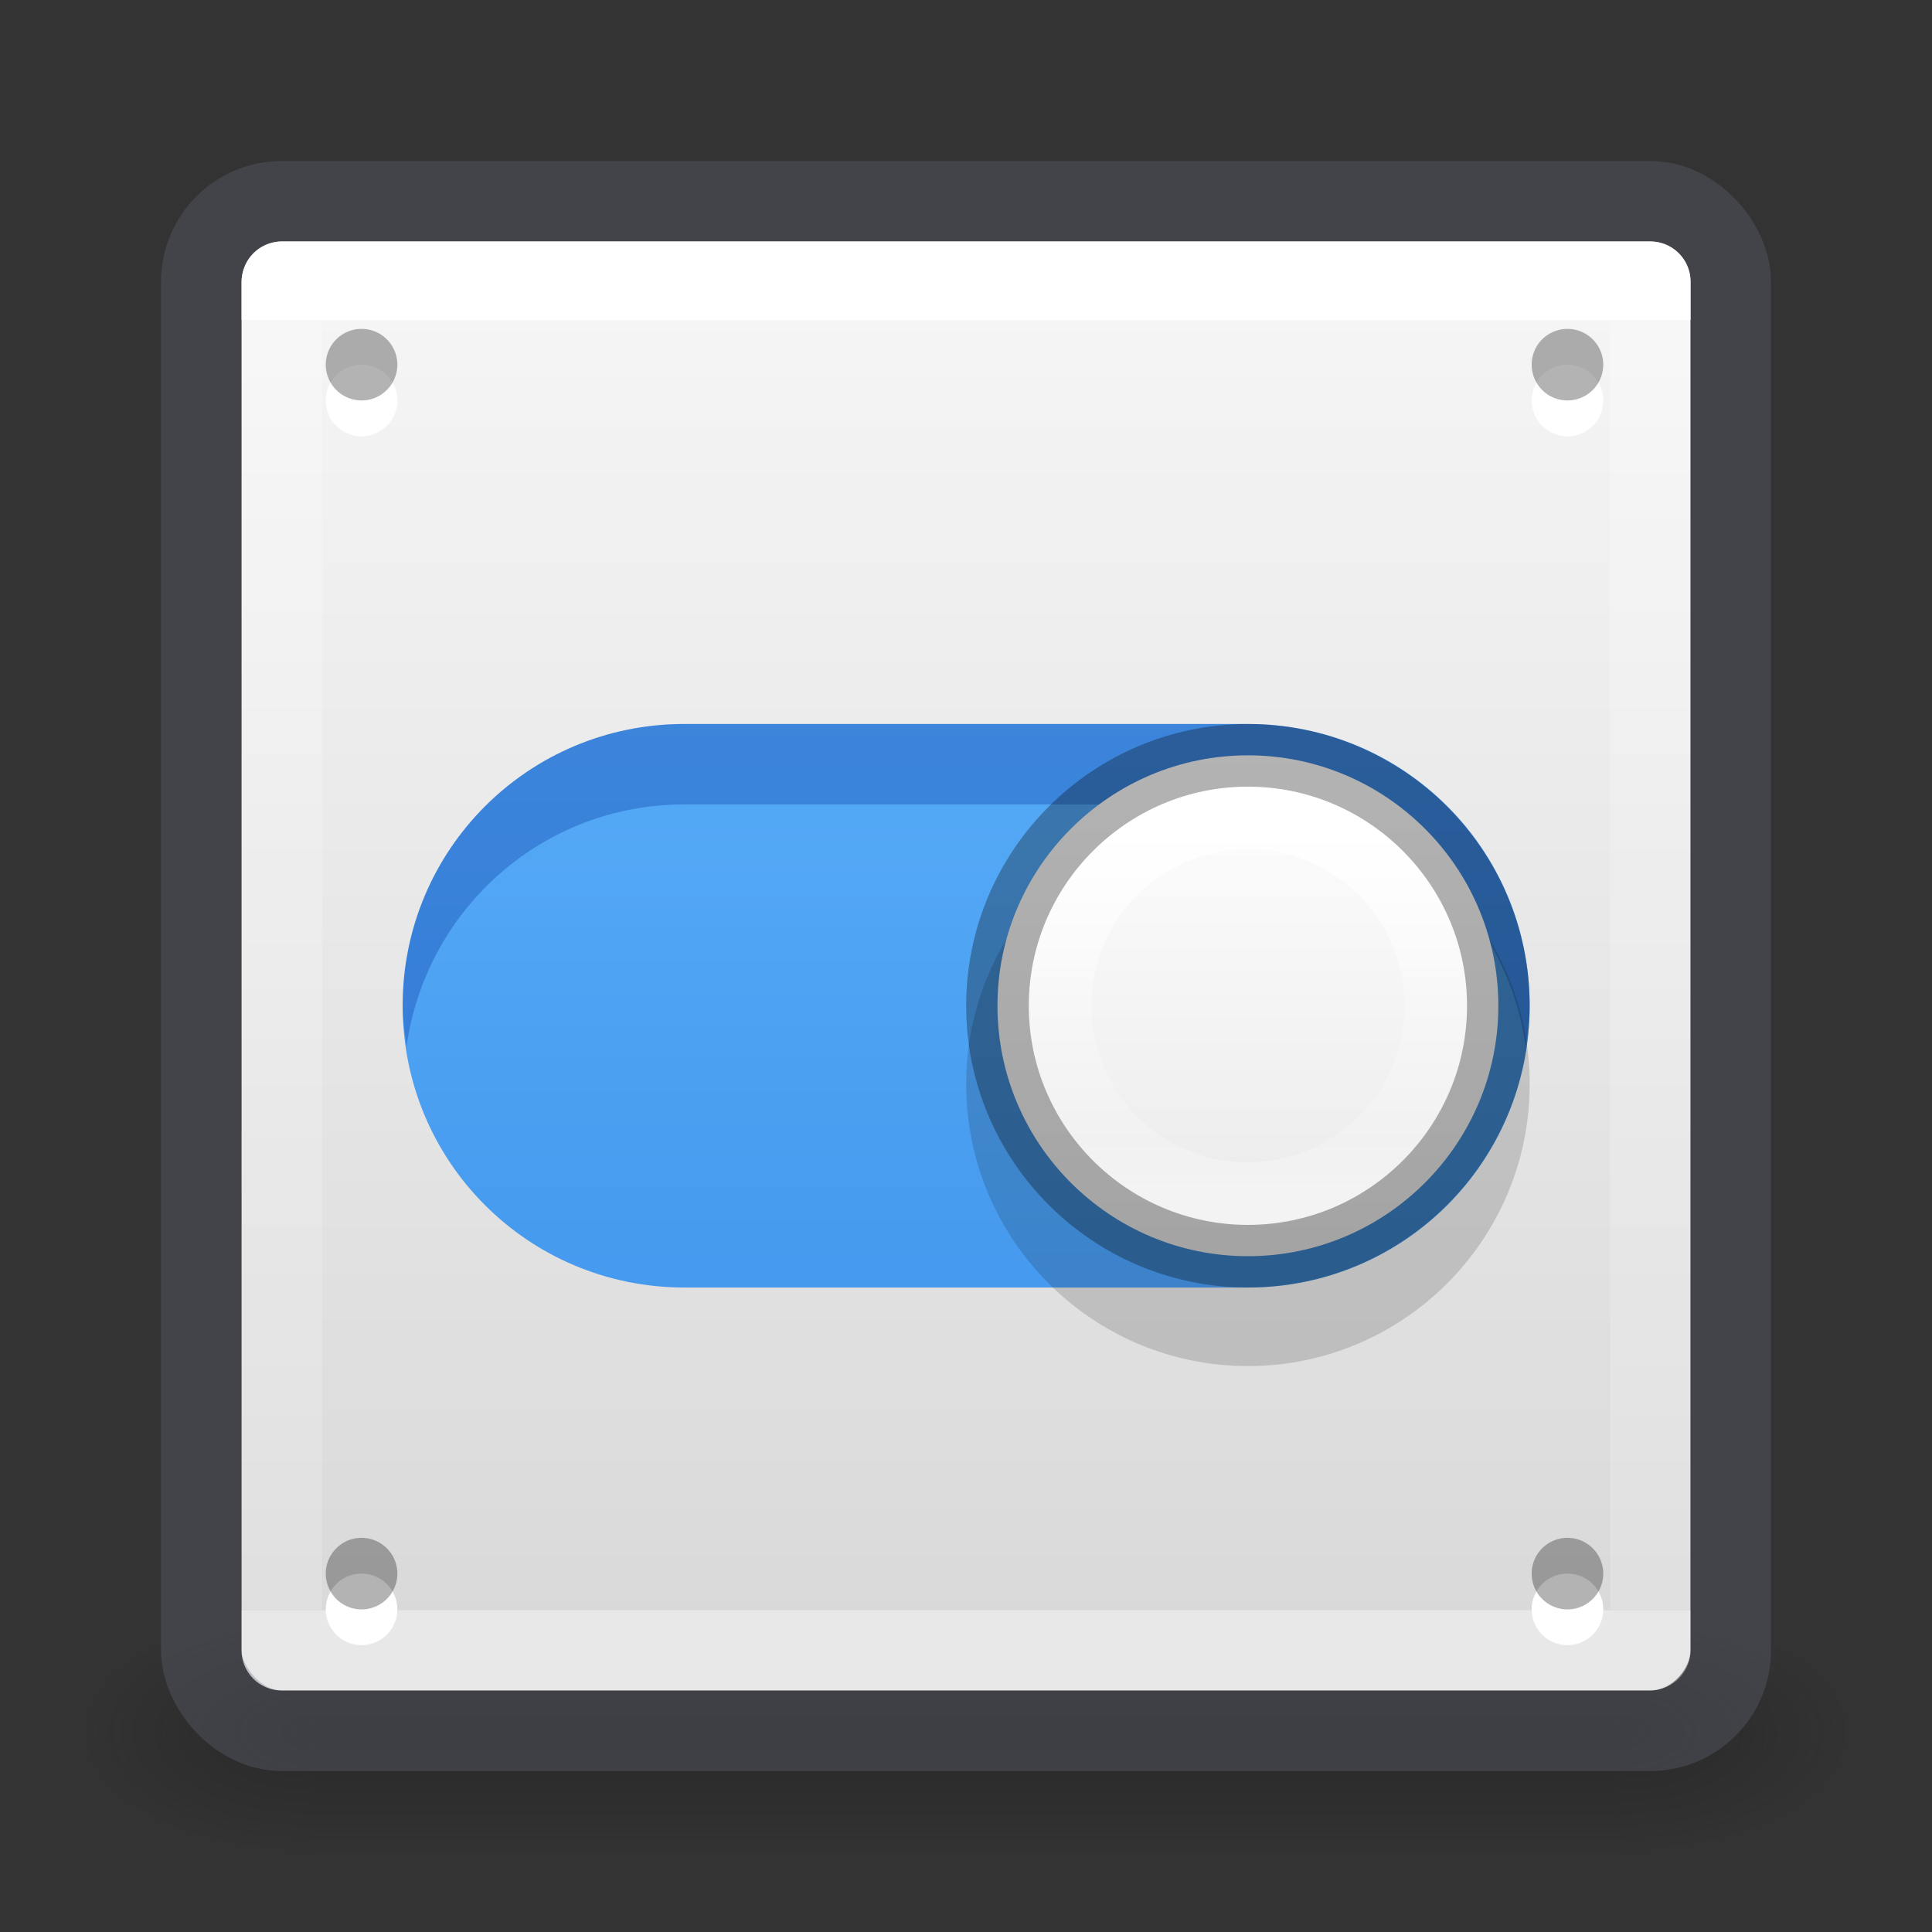
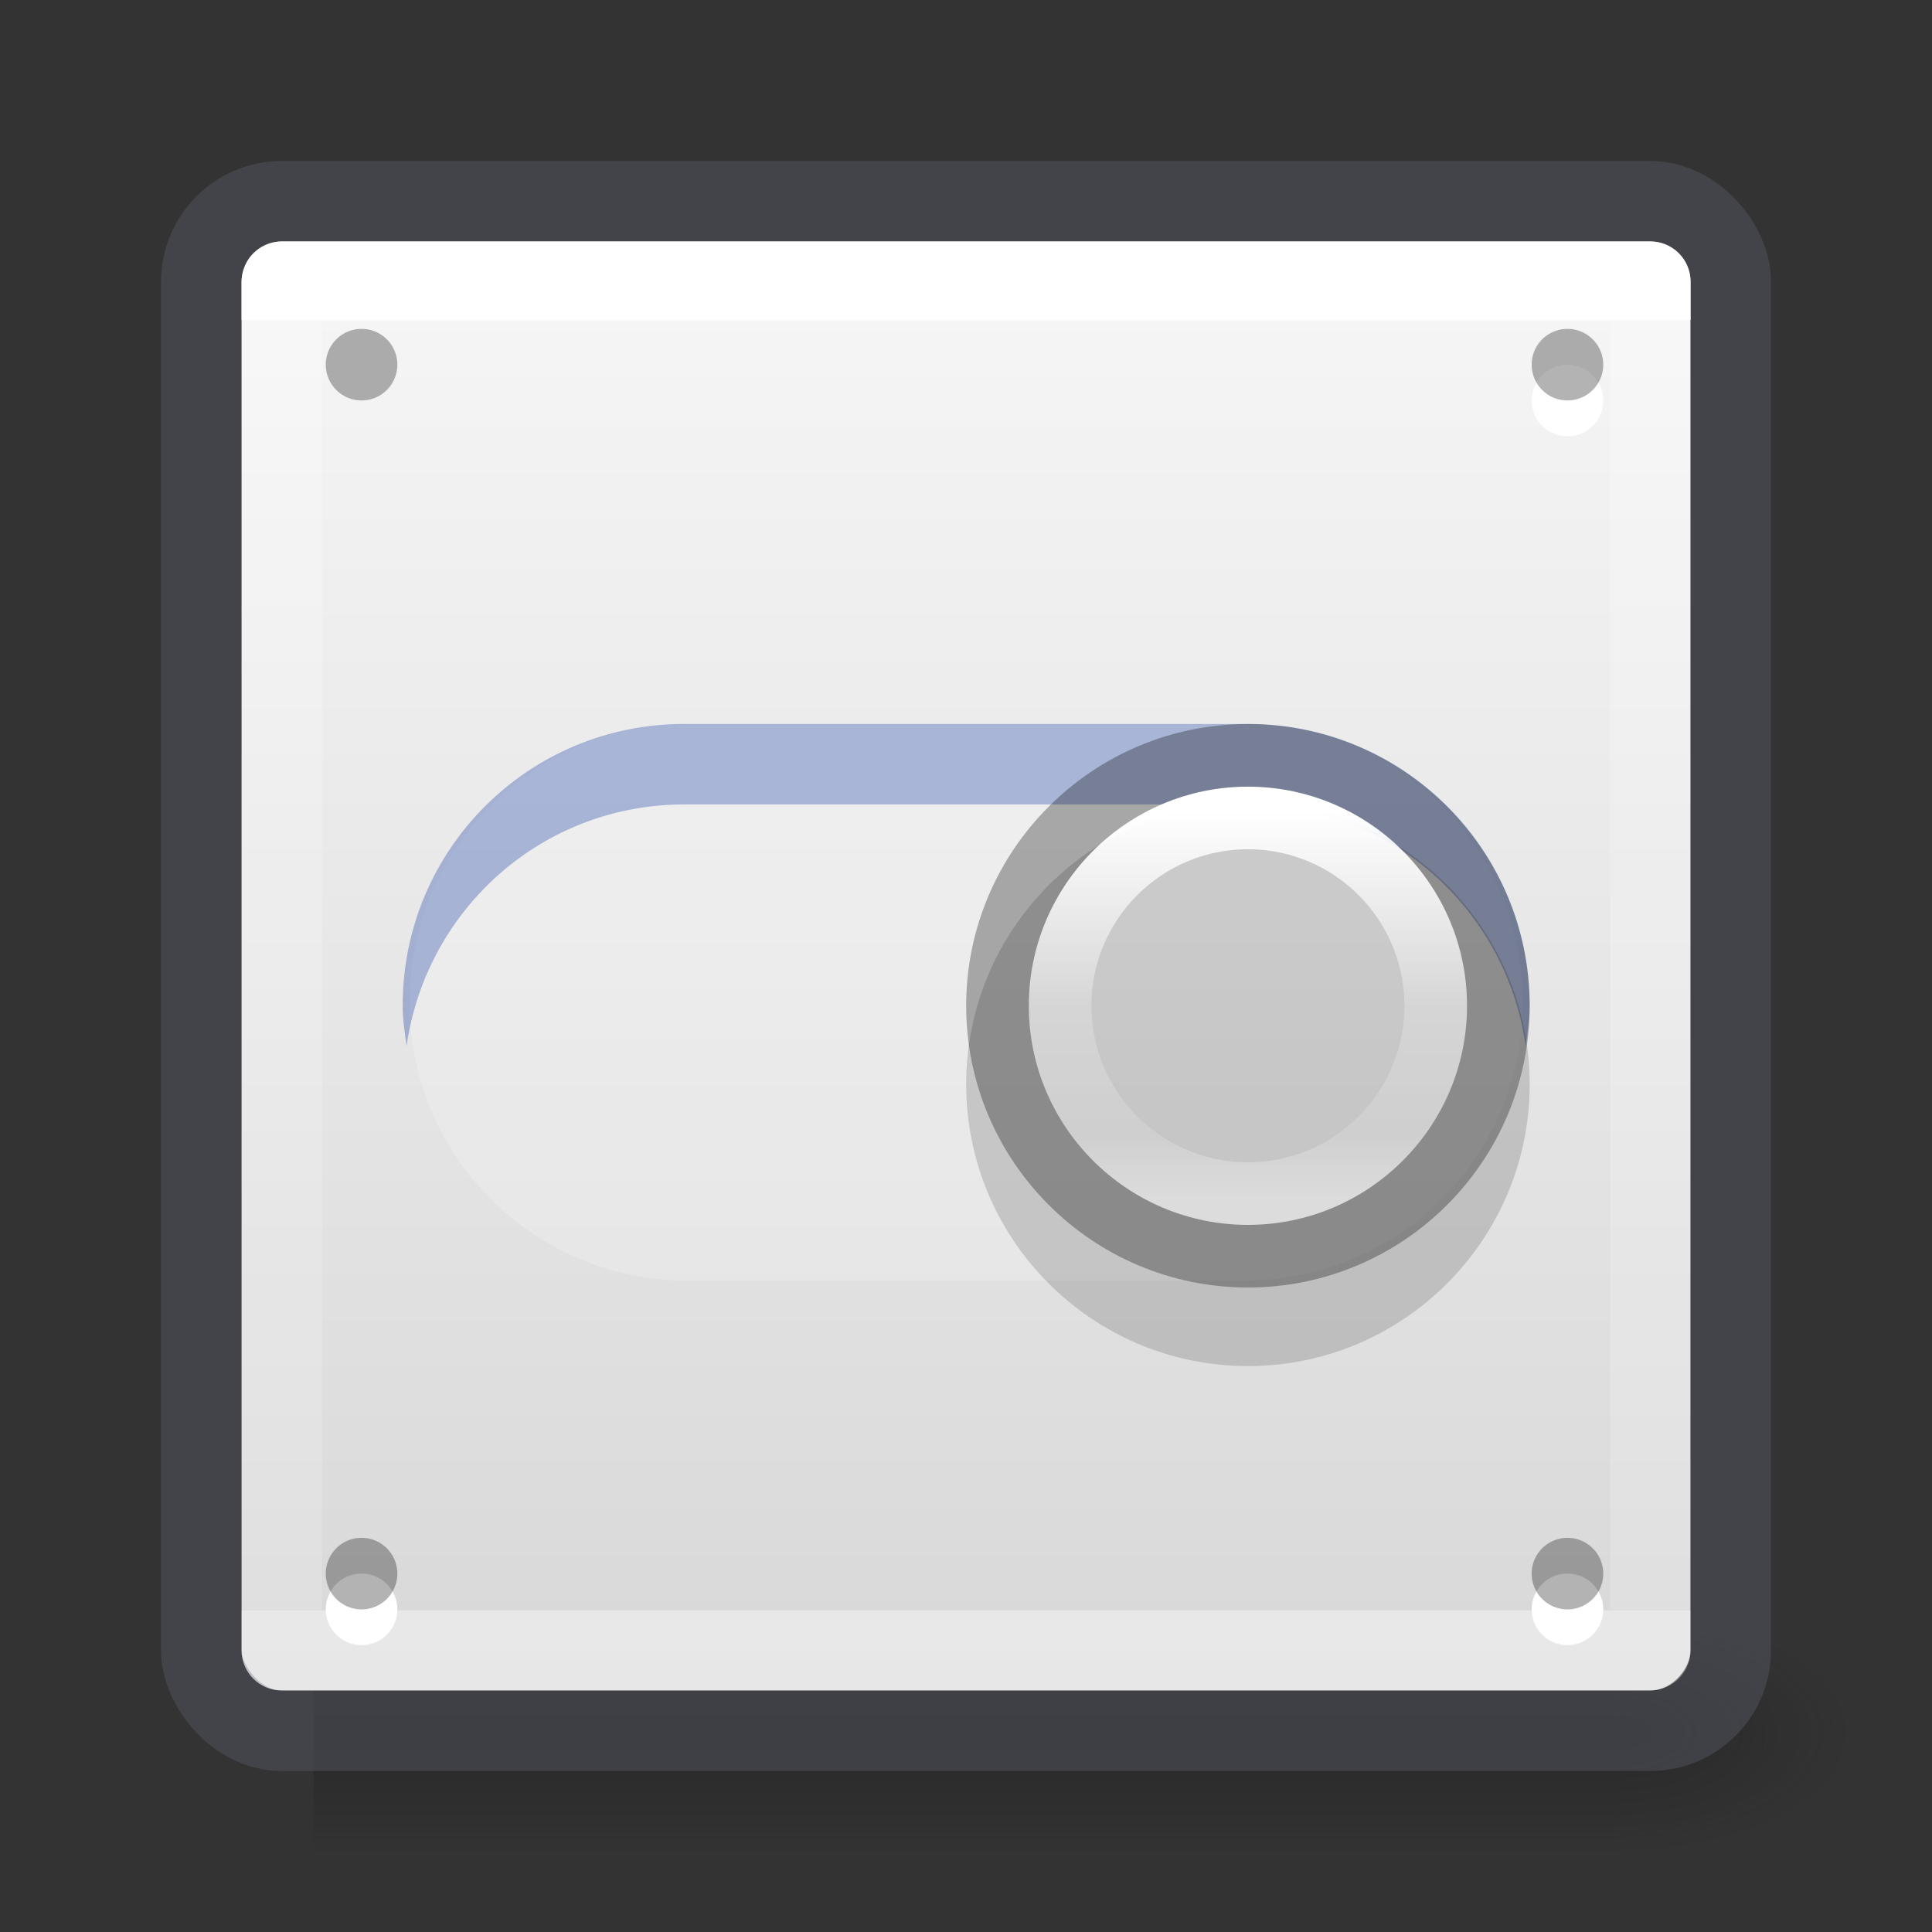
<svg xmlns="http://www.w3.org/2000/svg" xmlns:xlink="http://www.w3.org/1999/xlink" height="24" width="24">
  <rect width="100%" height="100%" fill="#333333" stroke="none" />
  <linearGradient id="a" gradientUnits="userSpaceOnUse" x1="12.001" x2="12.001" y1="3.981" y2="20">
    <stop offset="0" stop-color="#fff" />
    <stop offset="0" stop-color="#fff" stop-opacity=".235" />
    <stop offset="1" stop-color="#fff" stop-opacity=".157" />
    <stop offset="1" stop-color="#fff" stop-opacity=".392" />
  </linearGradient>
  <linearGradient id="b">
    <stop offset="0" stop-color="#181818" />
    <stop offset="1" stop-color="#181818" stop-opacity="0" />
  </linearGradient>
  <radialGradient id="c" cx="4.993" cy="43.5" gradientTransform="matrix(2.004 0 0 1.4 27.988 -17.4)" gradientUnits="userSpaceOnUse" r="2.5" xlink:href="#b" />
  <radialGradient id="d" cx="4.993" cy="43.5" gradientTransform="matrix(2.004 0 0 1.4 -20.012 -104.4)" gradientUnits="userSpaceOnUse" r="2.5" xlink:href="#b" />
  <linearGradient id="e" gradientUnits="userSpaceOnUse" x1="25.058" x2="25.058" y1="47.028" y2="39.999">
    <stop offset="0" stop-color="#181818" stop-opacity="0" />
    <stop offset=".5" stop-color="#181818" />
    <stop offset="1" stop-color="#181818" stop-opacity="0" />
  </linearGradient>
  <linearGradient id="f" gradientUnits="userSpaceOnUse" x1="10.844" x2="10.844" y1="-.908" y2="-23.126">
    <stop offset="0" stop-color="#fafafa" />
    <stop offset="1" stop-color="#d4d4d4" />
  </linearGradient>
  <linearGradient id="g" gradientTransform="matrix(-.126 0 0 .126 24.549 9.296)" gradientUnits="userSpaceOnUse" x1="71.204" x2="71.204" y1="6.238" y2="44.341">
    <stop offset="0" stop-color="#fff" />
    <stop offset=".508" stop-color="#fff" stop-opacity=".235" />
    <stop offset=".835" stop-color="#fff" stop-opacity=".157" />
    <stop offset="1" stop-color="#fff" stop-opacity=".392" />
  </linearGradient>
  <linearGradient id="h" gradientTransform="matrix(-.122 0 0 .122 19.406 8.346)" gradientUnits="userSpaceOnUse" x1="38.977" x2="38.977" y1="59.968" y2="8.093">
    <stop offset="0" stop-color="#e9e9e9" />
    <stop offset="1" stop-color="#fff" />
  </linearGradient>
  <linearGradient id="i" gradientTransform="matrix(.389 0 0 .438 -.442 -1.506)" gradientUnits="userSpaceOnUse" x1="30.271" x2="30.271" y1="10.029" y2="55.053">
    <stop offset="0" stop-color="#64baff" />
    <stop offset="1" stop-color="#3689e6" />
  </linearGradient>
  <g opacity=".4" transform="matrix(.579 0 0 .429 -1.895 2.857)">
    <path d="m38 40h5v7h-5z" fill="url(#c)" />
-     <path d="m-10-47h5v7h-5z" fill="url(#d)" transform="scale(-1)" />
+     <path d="m-10-47h5h-5z" fill="url(#d)" transform="scale(-1)" />
    <path d="m10 40h28v7h-28z" fill="url(#e)" />
  </g>
  <rect fill="url(#f)" height="18" rx=".5" transform="scale(1 -1)" width="18" x="3" y="-21" />
  <rect fill="none" height="19" opacity=".5" rx="1" stroke="#555761" stroke-linecap="round" stroke-linejoin="round" width="19" x="2.5" y="2.5" />
  <path d="m3.501 3.499h17v17h-17z" fill="none" stroke="url(#a)" stroke-linecap="round" stroke-linejoin="round" />
  <g fill-rule="evenodd">
-     <path d="m4.936 4.975a.444.444 0 0 1 -.889 0 .444.444 0 1 1 .889 0z" fill="#fff" />
    <path d="m4.936 4.53a.444.444 0 0 1 -.889 0 .444.444 0 1 1 .889 0z" opacity=".3" />
    <path d="m19.916 4.975a.444.444 0 0 1 -.889 0 .444.444 0 1 1 .889 0z" fill="#fff" />
    <path d="m19.916 4.53a.444.444 0 0 1 -.889 0 .444.444 0 1 1 .889 0z" opacity=".3" />
    <path d="m4.936 19.992a.444.444 0 0 1 -.889 0 .444.444 0 1 1 .889 0z" fill="#fff" />
    <path d="m4.936 19.548a.444.444 0 0 1 -.889 0 .444.444 0 1 1 .889 0z" opacity=".3" />
    <path d="m19.916 19.992a.444.444 0 0 1 -.889 0 .444.444 0 1 1 .889 0z" fill="#fff" />
    <path d="m19.916 19.548a.444.444 0 0 1 -.889 0 .444.444 0 1 1 .889 0z" opacity=".3" />
  </g>
  <path d="m8.545 8.994c-1.915 0-3.457 1.542-3.457 3.457s1.542 3.457 3.457 3.457h6.914c1.915 0 3.457-1.542 3.457-3.457s-1.542-3.457-3.457-3.457z" fill="#fff" opacity=".2" />
-   <path d="m8.502 8.994c-1.939 0-3.5 1.561-3.5 3.5s1.561 3.5 3.5 3.5h7c1.939 0 3.5-1.561 3.5-3.5s-1.561-3.5-3.5-3.5z" fill="url(#i)" />
  <path d="m8.502 8.993c-1.939 0-3.5 1.561-3.5 3.5 0 .171.025.335.049.5.243-1.698 1.684-3 3.451-3h7c1.768 0 3.208 1.302 3.451 3 .024-.165.049-.329.049-.5 0-1.939-1.561-3.5-3.5-3.5h-7z" fill="#002e99" opacity=".3" />
  <path d="m15.502 9.97c1.931 0 3.5 1.569 3.5 3.5s-1.569 3.5-3.5 3.5-3.5-1.569-3.5-3.5 1.569-3.5 3.5-3.5z" opacity=".15" />
-   <path d="m15.502 9.383c1.717 0 3.111 1.395 3.111 3.111s-1.395 3.111-3.111 3.111-3.111-1.395-3.111-3.111 1.395-3.111 3.111-3.111z" fill="url(#h)" />
  <g fill="none" stroke-linecap="round" stroke-linejoin="round" stroke-width=".778">
    <path d="m13.169 12.494c0 1.289 1.045 2.333 2.333 2.333 1.289 0 2.333-1.045 2.333-2.333 0-1.289-1.045-2.333-2.333-2.333-1.289 0-2.333 1.045-2.333 2.333z" stroke="url(#g)" />
    <path d="m15.502 9.383c1.717 0 3.111 1.395 3.111 3.111s-1.395 3.111-3.111 3.111-3.111-1.395-3.111-3.111 1.395-3.111 3.111-3.111z" opacity=".3" stroke="#000" />
  </g>
</svg>